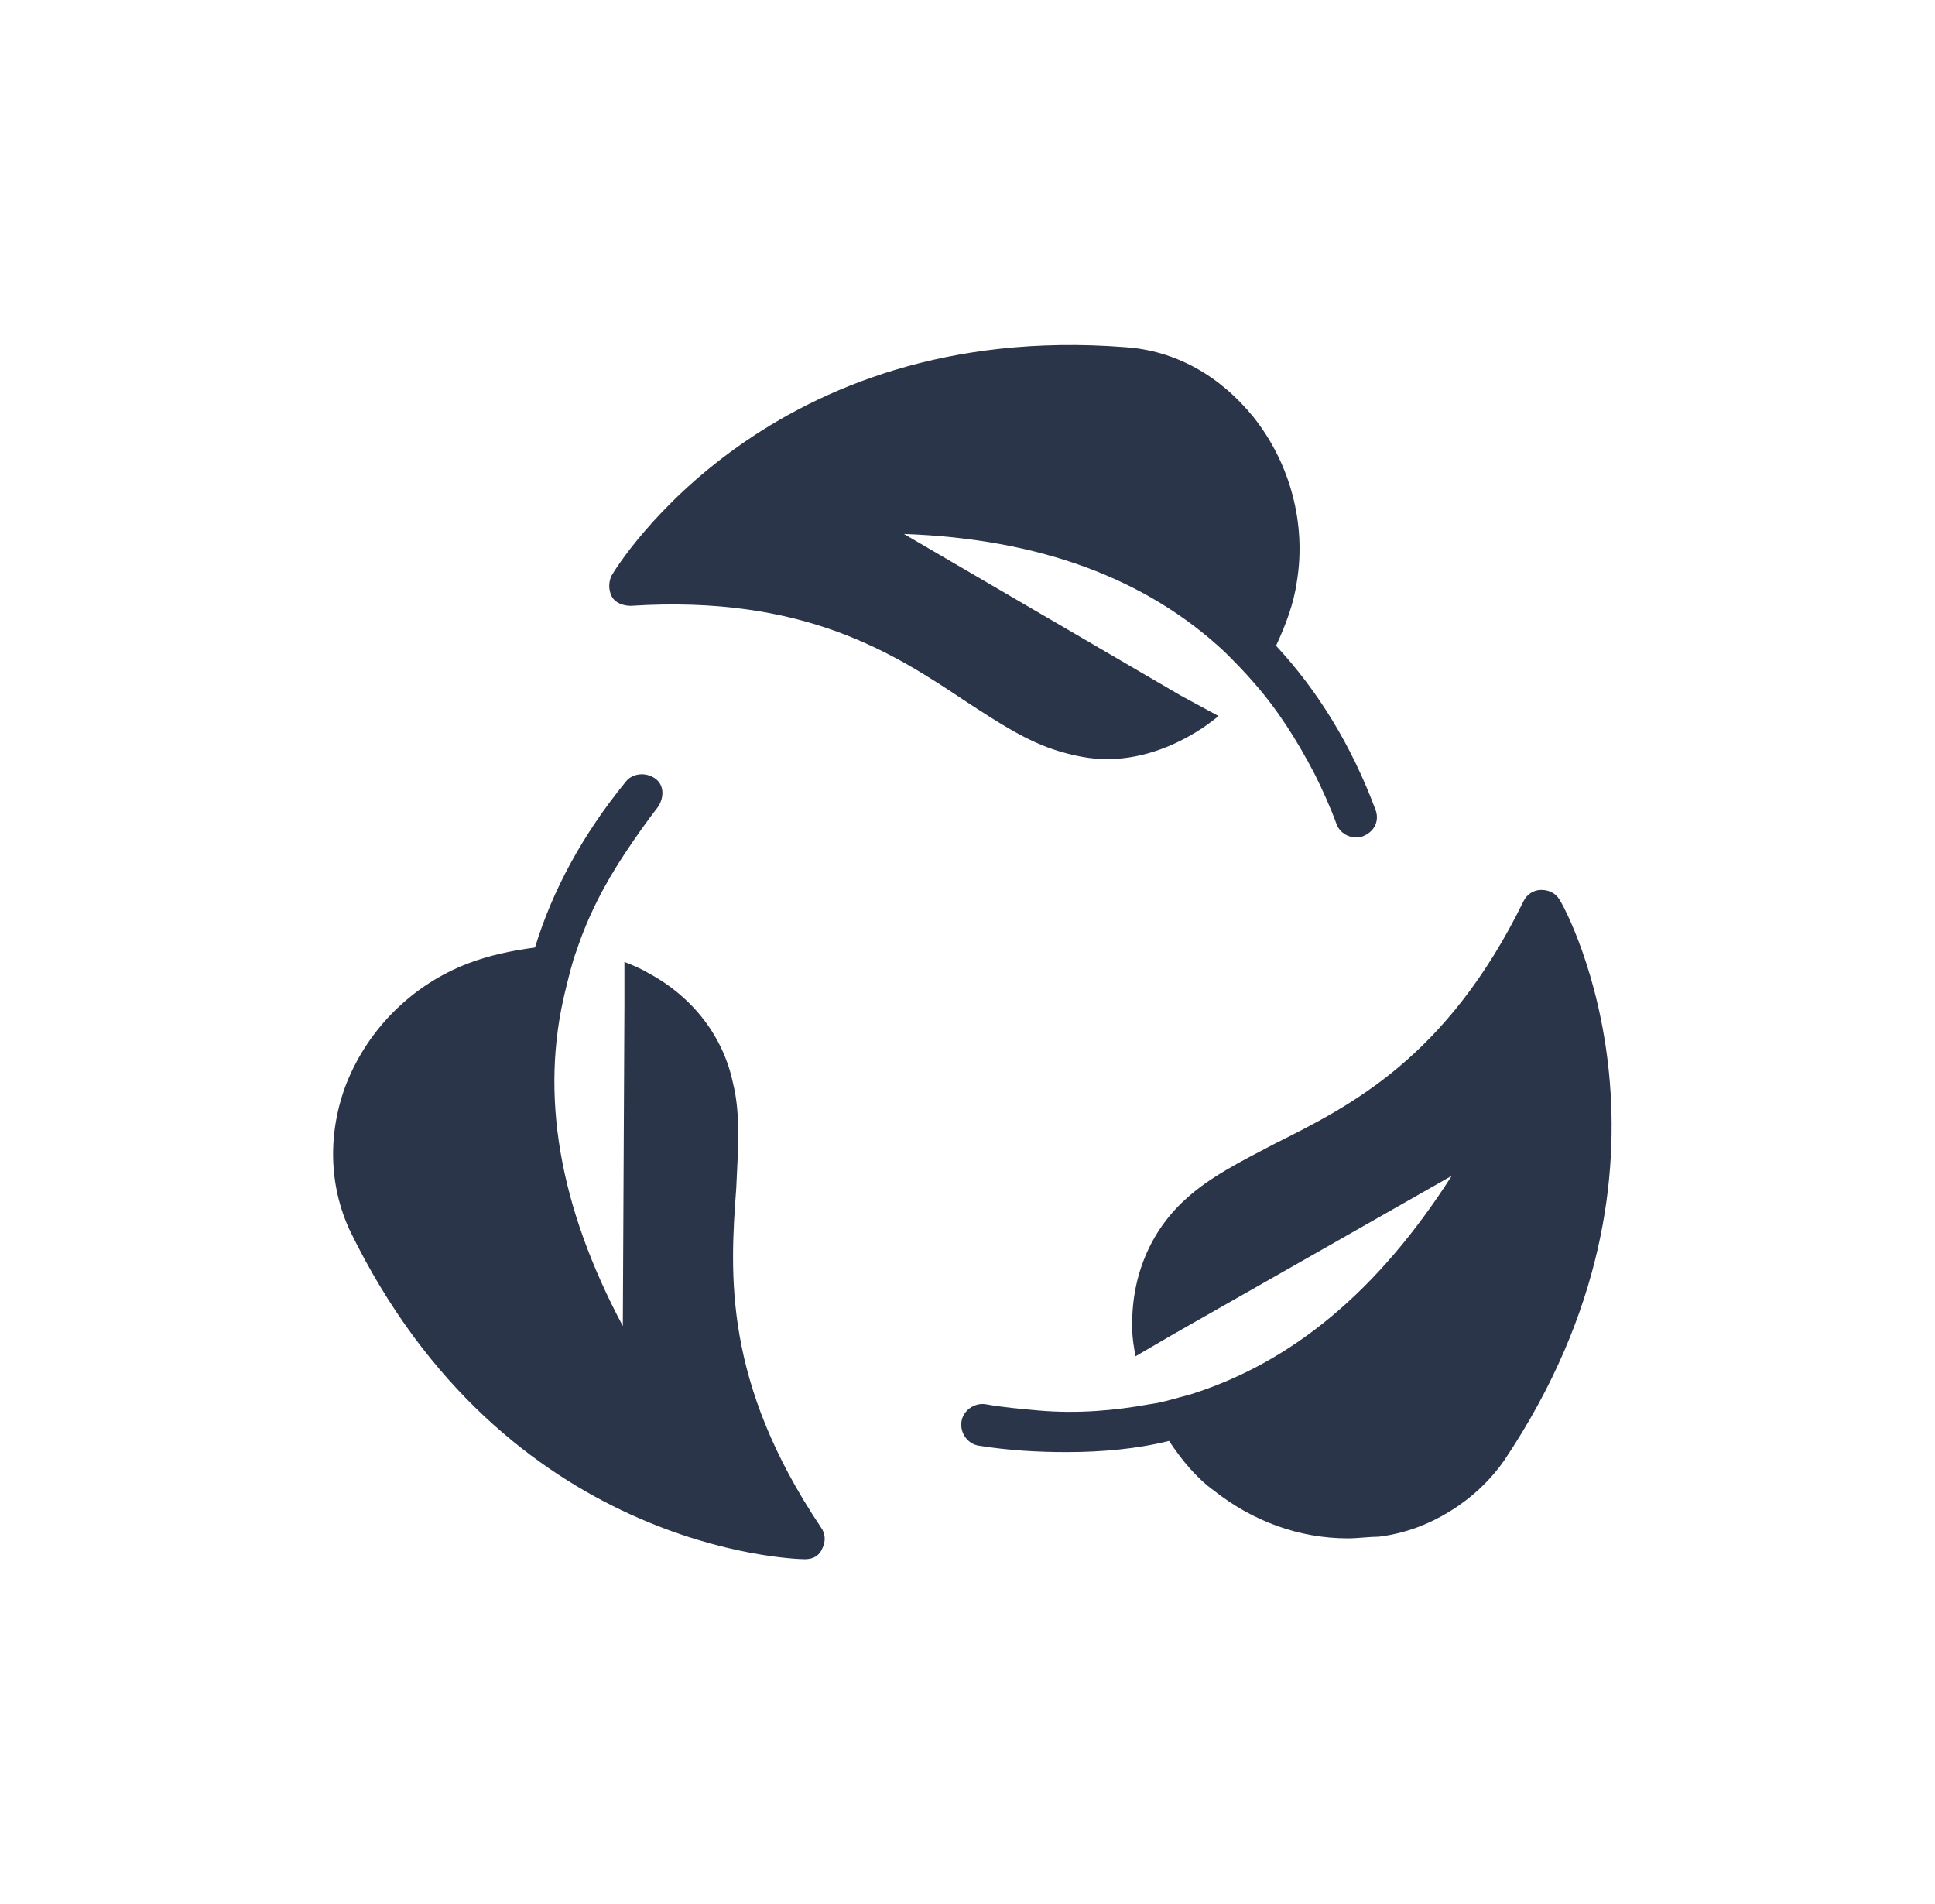
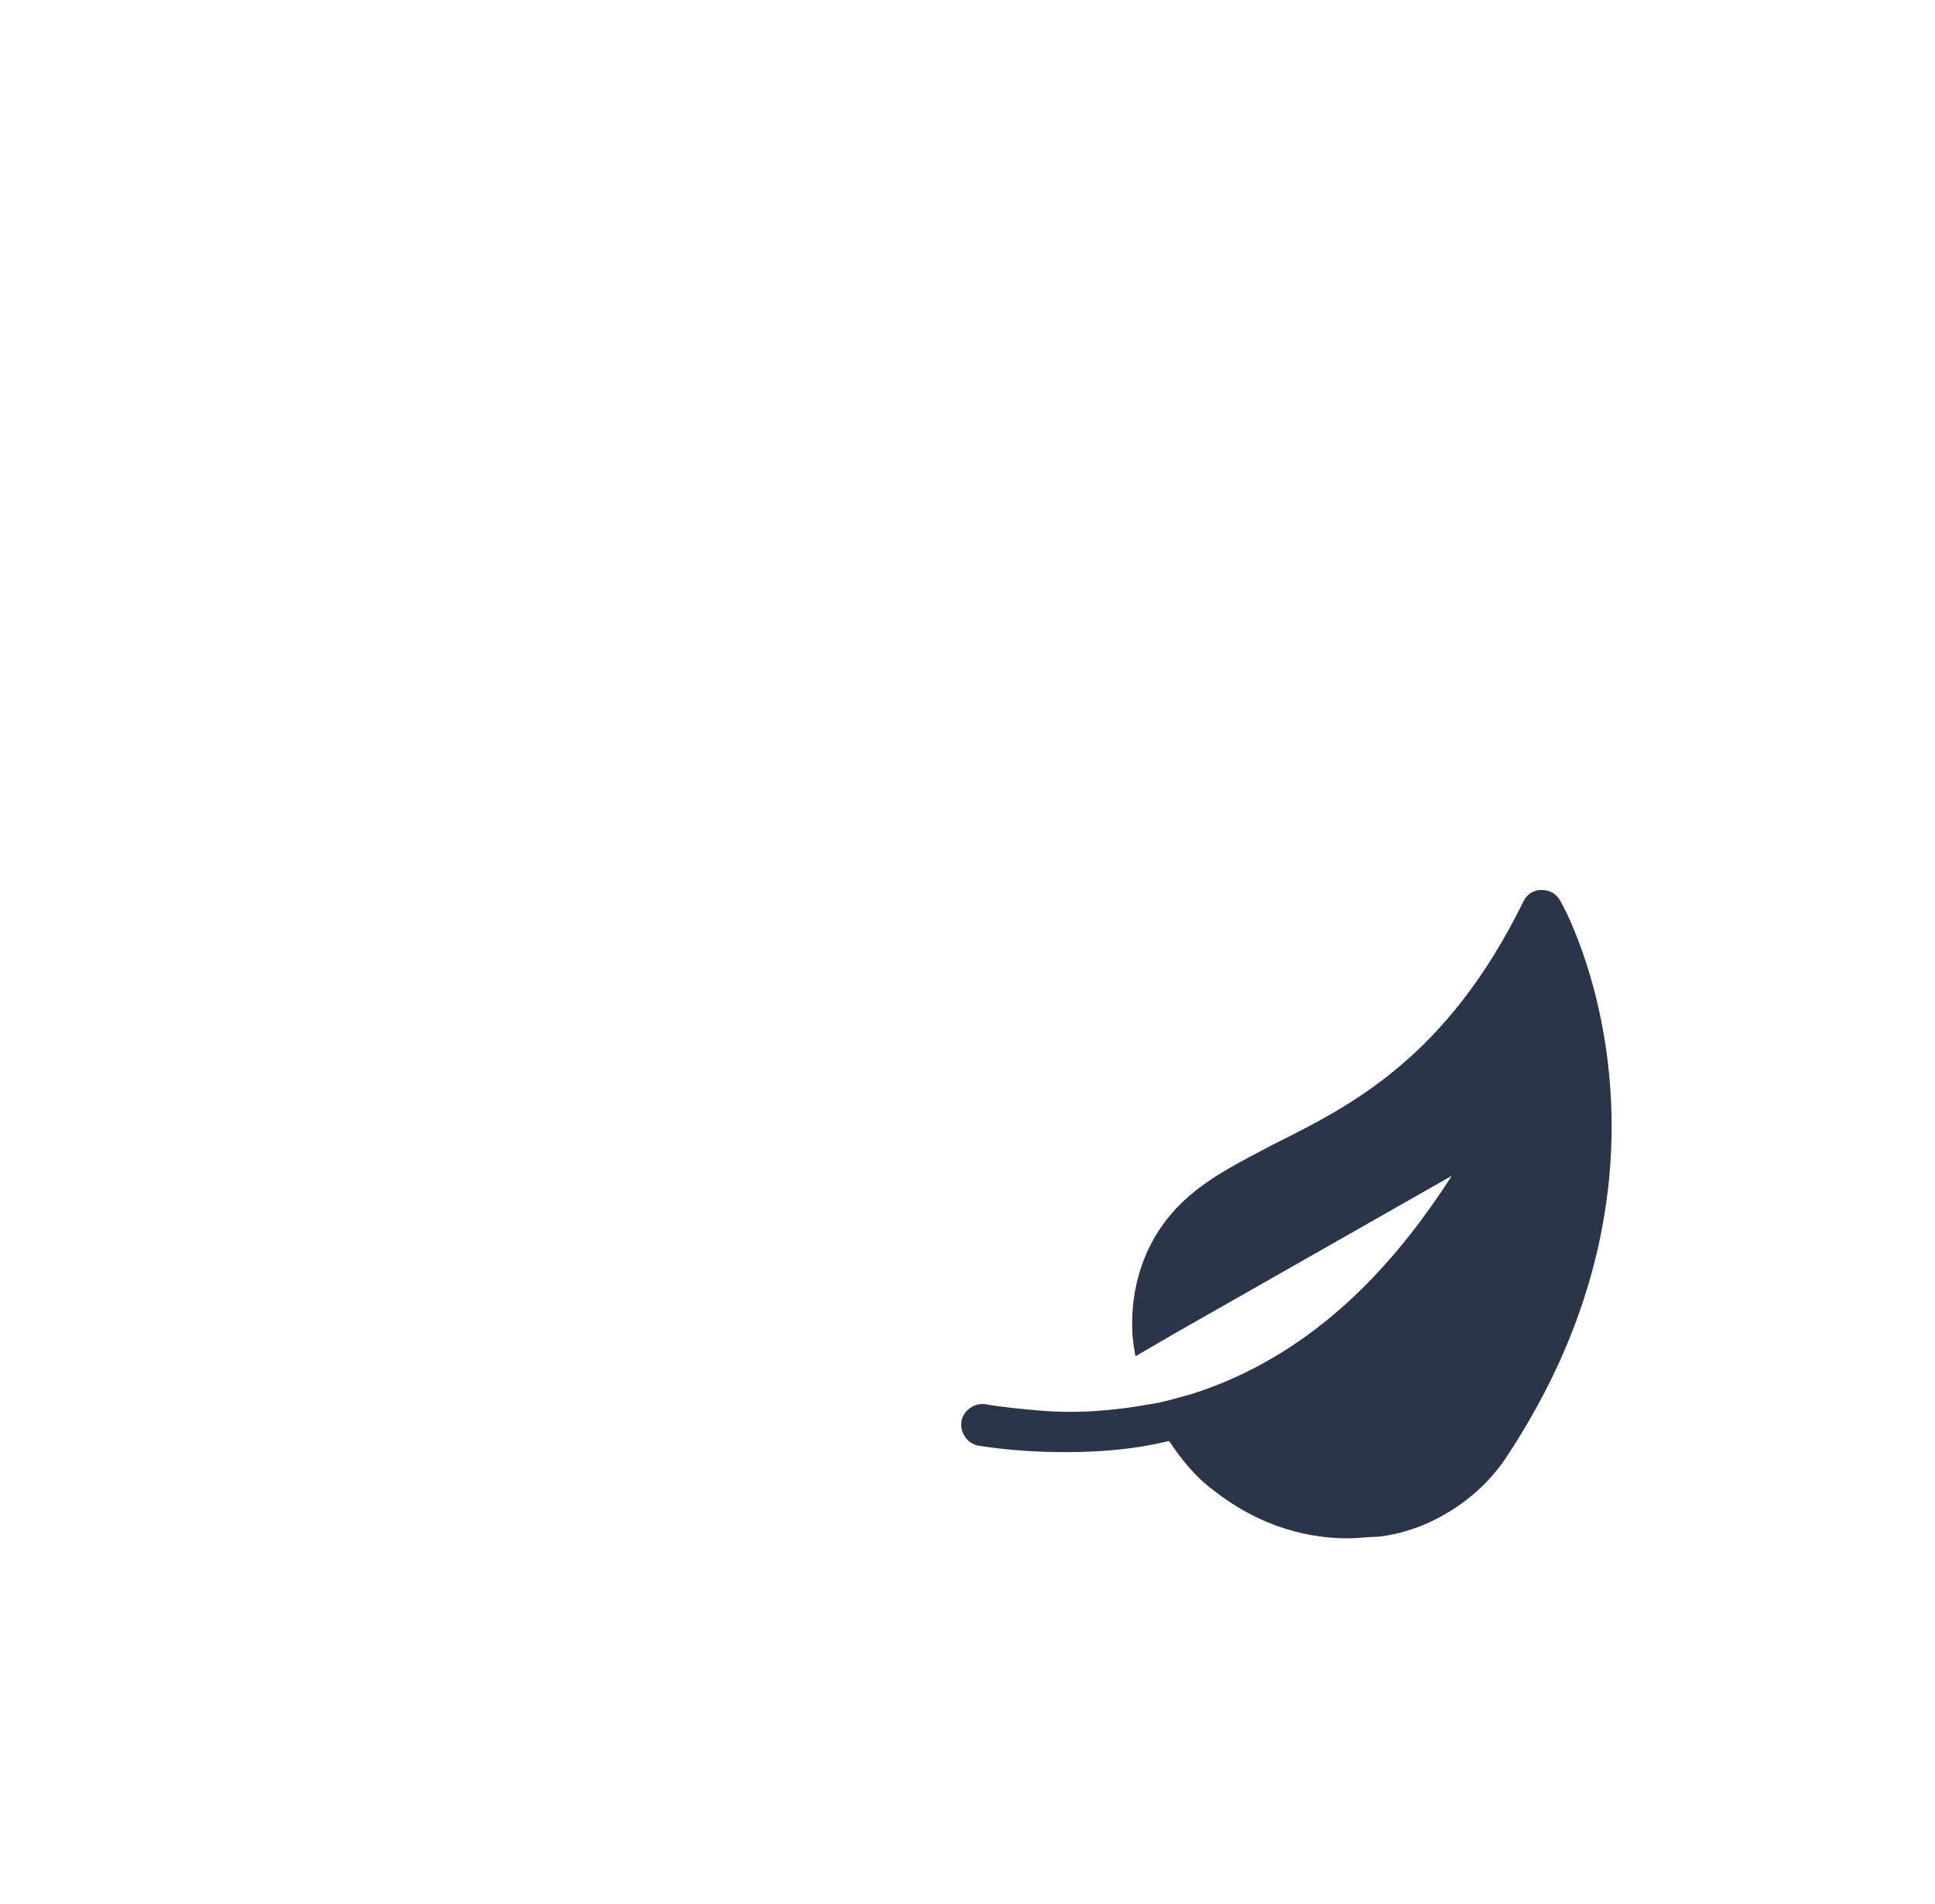
<svg xmlns="http://www.w3.org/2000/svg" width="63" height="62" viewBox="0 0 63 62" fill="none">
-   <path d="M40.818 13.589C39.726 12.237 38.27 11.405 36.606 11.301C25.062 10.417 20.122 18.373 19.914 18.737C19.81 18.945 19.81 19.205 19.914 19.413C20.018 19.621 20.278 19.725 20.538 19.725C26.206 19.361 29.118 21.285 31.458 22.845C32.498 23.521 33.434 24.145 34.474 24.457C34.994 24.613 35.514 24.717 36.034 24.717C37.022 24.717 38.01 24.405 38.946 23.833C39.206 23.677 39.414 23.521 39.674 23.313L38.426 22.637L29.43 17.385C33.85 17.541 37.334 18.841 39.882 21.233C40.194 21.545 40.506 21.857 40.818 22.221C41.598 23.105 42.222 24.093 42.794 25.185C43.054 25.705 43.314 26.277 43.522 26.849C43.626 27.109 43.886 27.265 44.146 27.265C44.25 27.265 44.302 27.265 44.406 27.213C44.77 27.057 44.926 26.693 44.77 26.329C43.99 24.249 42.898 22.481 41.546 21.025C41.858 20.349 42.118 19.673 42.222 18.945C42.534 17.073 42.014 15.097 40.818 13.589Z" fill="#2A3549" />
  <path d="M50.801 29.339C50.697 29.131 50.489 28.975 50.178 28.975C49.917 28.975 49.709 29.131 49.605 29.339C47.109 34.435 43.989 35.995 41.493 37.243C40.401 37.815 39.361 38.335 38.581 39.063C37.438 40.103 36.813 41.611 36.865 43.275C36.865 43.587 36.917 43.847 36.969 44.159L38.218 43.431L47.266 38.283C44.873 42.027 42.066 44.367 38.737 45.407C38.322 45.511 37.853 45.667 37.438 45.719C36.294 45.927 35.097 46.031 33.849 45.927C33.278 45.875 32.654 45.823 32.081 45.719C31.718 45.667 31.354 45.927 31.302 46.291C31.25 46.655 31.509 47.019 31.873 47.071C32.861 47.227 33.797 47.279 34.733 47.279C35.877 47.279 37.022 47.175 38.062 46.915C38.477 47.539 38.946 48.111 39.517 48.527C40.766 49.515 42.273 50.087 43.886 50.087C44.197 50.087 44.562 50.035 44.873 50.035C45.758 49.931 46.538 49.619 47.214 49.203C47.889 48.787 48.514 48.215 48.981 47.539C55.429 37.919 51.01 29.651 50.801 29.339Z" fill="#2A3549" />
-   <path d="M15.234 31.37C13.466 32.046 12.01 33.45 11.282 35.27C10.658 36.882 10.71 38.598 11.386 40.054C16.43 50.454 25.79 50.766 26.206 50.766C26.466 50.766 26.674 50.662 26.778 50.402C26.882 50.194 26.882 49.934 26.726 49.726C23.554 44.994 23.762 41.51 23.97 38.702C24.022 37.506 24.126 36.31 23.866 35.27C23.554 33.762 22.566 32.462 21.11 31.682C20.85 31.526 20.59 31.422 20.33 31.318V32.774L20.278 43.174C18.198 39.274 17.574 35.634 18.406 32.254C18.51 31.838 18.614 31.37 18.77 30.954C19.134 29.862 19.654 28.822 20.382 27.73C20.694 27.262 21.058 26.742 21.422 26.274C21.63 25.962 21.63 25.546 21.318 25.338C21.006 25.13 20.59 25.182 20.382 25.442C18.978 27.158 17.99 28.978 17.418 30.85C16.638 30.954 15.91 31.11 15.234 31.37Z" fill="#2A3549" />
</svg>